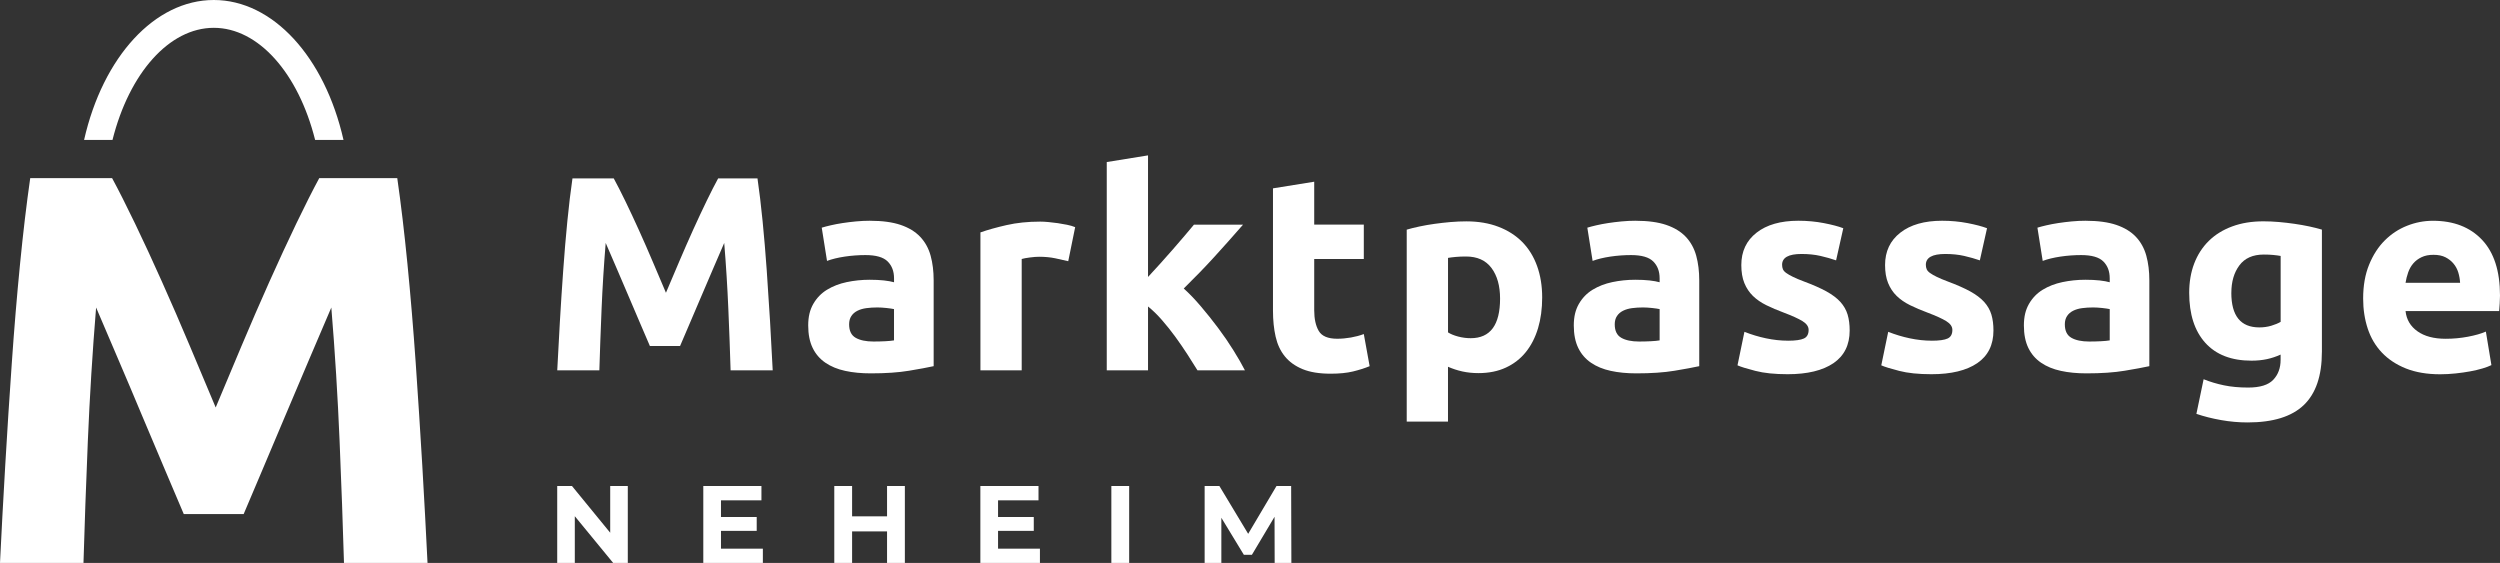
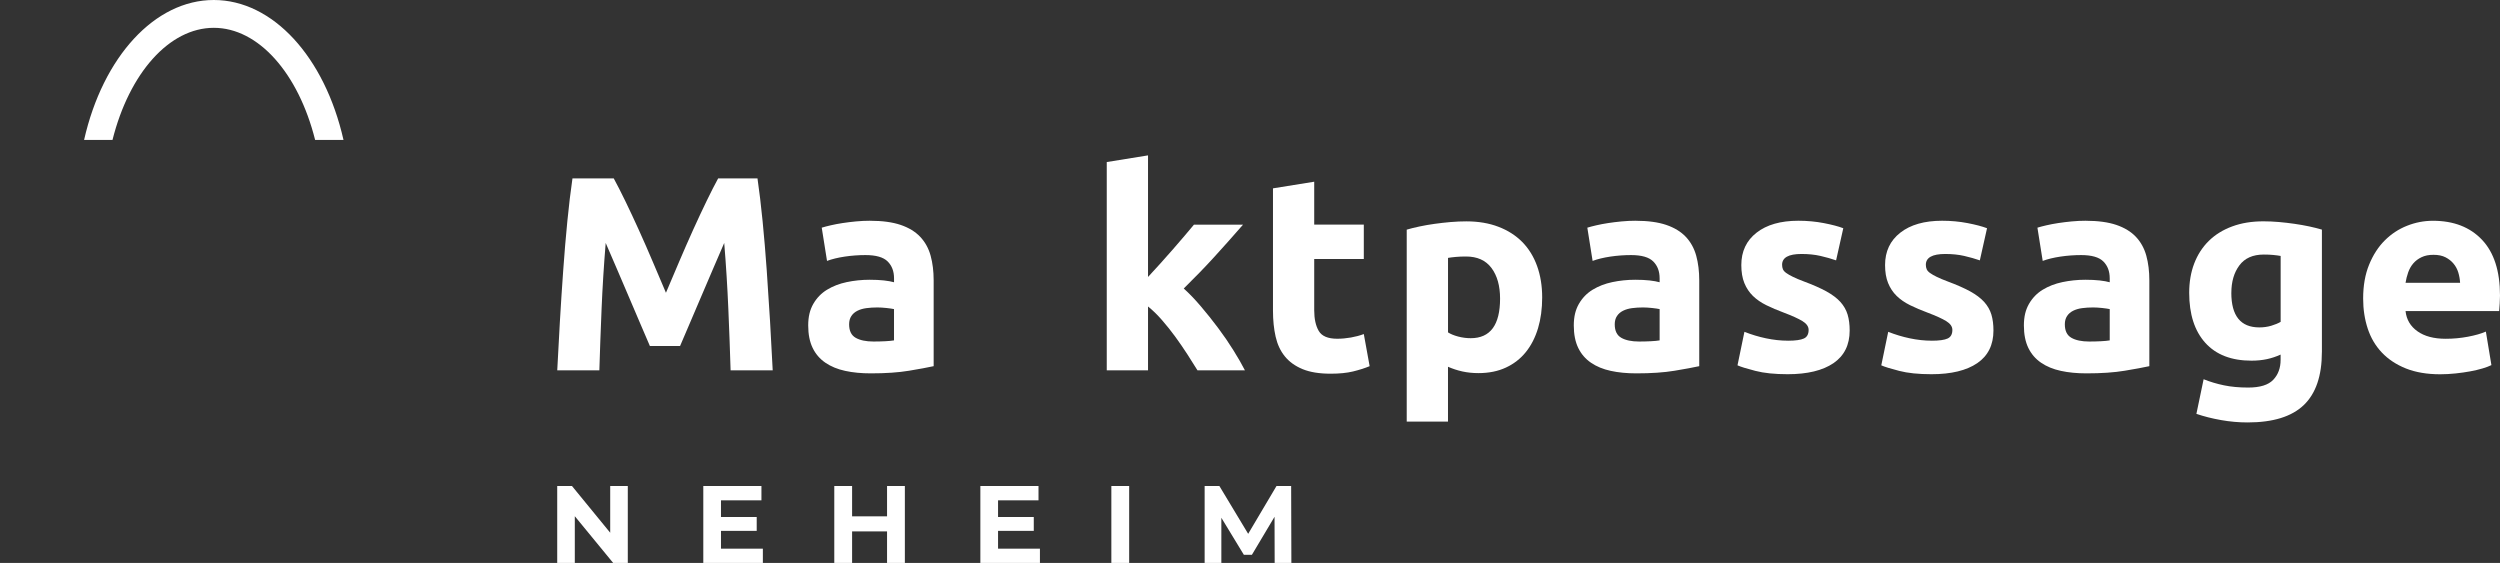
<svg xmlns="http://www.w3.org/2000/svg" id="Ebene_1" data-name="Ebene 1" viewBox="0 0 771.83 173.8">
  <rect x="0" y="0" width="771.83" height="173.8" fill="#333333" stroke="none" />
  <defs>
    <style>
      .cls-1 {
        fill: #fff;
      }
    </style>
  </defs>
  <g>
    <path class="cls-1" d="M189.48,55.07c1.03,1.88,2.21,4.21,3.56,6.97,1.34,2.76,2.74,5.76,4.2,8.98,1.46,3.22,2.9,6.51,4.33,9.88,1.43,3.37,2.77,6.53,4.03,9.49,1.26-2.96,2.6-6.13,4.03-9.49,1.43-3.36,2.87-6.65,4.33-9.88,1.46-3.22,2.86-6.21,4.2-8.98,1.34-2.76,2.53-5.09,3.56-6.97h12.14c.57,3.93,1.1,8.34,1.58,13.21.48,4.87.91,9.95,1.28,15.22.37,5.28.71,10.56,1.03,15.87.31,5.3.58,10.29.81,14.97h-13c-.17-5.76-.4-12.03-.69-18.81-.29-6.78-.71-13.63-1.28-20.52-1.03,2.39-2.17,5.04-3.43,7.95-1.26,2.91-2.5,5.81-3.73,8.72-1.23,2.91-2.42,5.69-3.56,8.34-1.14,2.65-2.11,4.92-2.91,6.8h-9.32c-.8-1.88-1.77-4.15-2.92-6.8-1.14-2.65-2.33-5.43-3.56-8.34-1.23-2.91-2.47-5.81-3.73-8.72-1.26-2.91-2.4-5.56-3.43-7.95-.57,6.9-1,13.74-1.28,20.52-.28,6.78-.51,13.06-.68,18.81h-13c.23-4.67.5-9.66.81-14.97.31-5.3.65-10.59,1.03-15.87.37-5.27.8-10.35,1.28-15.22.48-4.88,1.01-9.28,1.58-13.21h12.74Z" />
    <path class="cls-1" d="M269.68,105.44c1.25,0,2.45-.03,3.59-.09,1.14-.06,2.06-.14,2.74-.26v-9.66c-.51-.11-1.28-.23-2.31-.34-1.03-.11-1.97-.17-2.82-.17-1.2,0-2.32.07-3.38.21-1.06.14-1.98.41-2.78.81-.8.4-1.43.94-1.88,1.63-.46.69-.69,1.54-.69,2.56,0,2,.67,3.38,2.01,4.15,1.34.77,3.18,1.16,5.51,1.16M268.66,68.16c3.76,0,6.9.43,9.41,1.28,2.51.86,4.52,2.08,6.03,3.68,1.51,1.6,2.58,3.53,3.21,5.81.63,2.28.94,4.82.94,7.61v26.51c-1.82.4-4.36.87-7.61,1.41-3.25.54-7.18.81-11.8.81-2.91,0-5.55-.25-7.91-.77-2.36-.51-4.4-1.35-6.11-2.52-1.71-1.17-3.02-2.69-3.93-4.57-.91-1.88-1.37-4.19-1.37-6.93s.53-4.84,1.58-6.67c1.05-1.82,2.46-3.28,4.23-4.36,1.77-1.08,3.79-1.87,6.07-2.35,2.28-.48,4.65-.73,7.1-.73,1.65,0,3.12.07,4.4.21,1.28.15,2.32.33,3.12.56v-1.2c0-2.17-.65-3.91-1.97-5.22-1.31-1.31-3.59-1.97-6.84-1.97-2.17,0-4.3.16-6.41.47-2.11.32-3.93.76-5.47,1.33l-1.63-10.26c.74-.23,1.67-.47,2.78-.73,1.11-.26,2.32-.49,3.63-.69,1.31-.2,2.69-.37,4.15-.51,1.46-.14,2.92-.21,4.4-.21" />
-     <path class="cls-1" d="M329.8,80.64c-1.14-.28-2.48-.58-4.02-.9-1.54-.32-3.19-.47-4.96-.47-.8,0-1.75.07-2.87.22-1.11.14-1.95.3-2.52.47v34.38h-12.74v-42.59c2.28-.8,4.97-1.55,8.08-2.26,3.11-.71,6.57-1.07,10.39-1.07.69,0,1.51.04,2.48.13.97.09,1.94.2,2.91.34.97.14,1.94.31,2.91.51.97.2,1.79.44,2.48.73l-2.14,10.52Z" />
    <path class="cls-1" d="M354.43,85.51c1.25-1.36,2.55-2.78,3.89-4.25,1.34-1.47,2.63-2.93,3.88-4.38,1.26-1.44,2.44-2.82,3.55-4.12,1.11-1.3,2.06-2.43,2.86-3.4h15.15c-3.02,3.47-5.97,6.79-8.85,9.94-2.88,3.16-6.03,6.41-9.45,9.77,1.71,1.54,3.48,3.38,5.3,5.53,1.82,2.14,3.59,4.35,5.3,6.64,1.71,2.28,3.28,4.57,4.7,6.85,1.43,2.28,2.62,4.37,3.59,6.25h-14.65c-.91-1.49-1.95-3.13-3.11-4.93-1.17-1.8-2.4-3.6-3.71-5.4-1.31-1.8-2.69-3.53-4.14-5.19-1.45-1.66-2.89-3.06-4.31-4.2v19.71h-12.74V50.03l12.74-2.06v37.53Z" />
    <path class="cls-1" d="M393,58.15l12.74-2.05v13.25h15.31v10.61h-15.31v15.82c0,2.68.47,4.82,1.41,6.41.94,1.59,2.84,2.39,5.69,2.39,1.37,0,2.78-.13,4.23-.38,1.46-.26,2.78-.61,3.98-1.07l1.8,9.92c-1.54.63-3.25,1.17-5.13,1.63-1.88.46-4.19.69-6.93.69-3.48,0-6.36-.47-8.64-1.41-2.28-.94-4.11-2.25-5.47-3.93-1.37-1.68-2.32-3.72-2.86-6.12-.54-2.39-.81-5.04-.81-7.95v-37.8Z" />
    <path class="cls-1" d="M463.12,92.19c0-3.94-.88-7.08-2.65-9.45-1.77-2.37-4.39-3.55-7.87-3.55-1.14,0-2.19.04-3.16.13-.97.09-1.77.19-2.39.3v23c.8.51,1.84.94,3.12,1.28,1.28.34,2.58.51,3.89.51,6.04,0,9.06-4.08,9.06-12.23M476.12,91.85c0,3.48-.43,6.64-1.28,9.49-.86,2.85-2.11,5.3-3.76,7.35-1.65,2.05-3.71,3.65-6.16,4.79-2.45,1.14-5.27,1.71-8.47,1.71-1.77,0-3.42-.17-4.96-.51-1.54-.34-3.02-.83-4.45-1.45v16.93h-12.74v-59.26c1.14-.34,2.45-.67,3.94-.98,1.48-.31,3.03-.59,4.66-.81,1.62-.23,3.28-.41,4.96-.56,1.68-.14,3.29-.21,4.83-.21,3.7,0,7.01.55,9.92,1.67,2.91,1.11,5.36,2.68,7.36,4.7,1.99,2.02,3.52,4.49,4.57,7.4,1.05,2.9,1.58,6.15,1.58,9.75" />
    <path class="cls-1" d="M506.05,105.44c1.25,0,2.45-.03,3.59-.09,1.14-.06,2.06-.14,2.74-.26v-9.66c-.51-.11-1.28-.23-2.31-.34-1.03-.11-1.97-.17-2.82-.17-1.2,0-2.32.07-3.38.21-1.06.14-1.98.41-2.78.81-.8.4-1.43.94-1.88,1.63-.46.69-.69,1.54-.69,2.56,0,2,.67,3.38,2.01,4.15,1.34.77,3.18,1.16,5.51,1.16M505.02,68.16c3.76,0,6.9.43,9.41,1.28,2.51.86,4.52,2.08,6.03,3.68,1.51,1.6,2.58,3.53,3.21,5.81.63,2.28.94,4.82.94,7.61v26.51c-1.82.4-4.36.87-7.61,1.41-3.25.54-7.18.81-11.8.81-2.91,0-5.55-.25-7.91-.77-2.37-.51-4.4-1.35-6.11-2.52-1.71-1.17-3.02-2.69-3.93-4.57-.91-1.88-1.37-4.19-1.37-6.93s.53-4.84,1.58-6.67c1.05-1.82,2.46-3.28,4.23-4.36,1.77-1.08,3.79-1.87,6.07-2.35,2.28-.48,4.65-.73,7.1-.73,1.65,0,3.12.07,4.4.21,1.28.15,2.32.33,3.12.56v-1.2c0-2.17-.65-3.91-1.97-5.22-1.31-1.31-3.59-1.97-6.84-1.97-2.17,0-4.3.16-6.41.47-2.11.32-3.93.76-5.47,1.33l-1.63-10.26c.74-.23,1.67-.47,2.78-.73,1.11-.26,2.32-.49,3.63-.69,1.31-.2,2.69-.37,4.15-.51,1.46-.14,2.92-.21,4.4-.21" />
    <path class="cls-1" d="M551.97,105.19c2.34,0,3.99-.23,4.96-.69.97-.45,1.45-1.34,1.45-2.65,0-1.03-.63-1.92-1.88-2.7-1.25-.77-3.16-1.64-5.73-2.61-2-.74-3.8-1.51-5.43-2.31-1.62-.8-3.01-1.75-4.15-2.86-1.14-1.11-2.02-2.44-2.65-3.98-.63-1.54-.94-3.39-.94-5.56,0-4.22,1.57-7.55,4.71-10,3.13-2.45,7.44-3.68,12.91-3.68,2.74,0,5.36.25,7.87.73,2.51.49,4.5,1.01,5.99,1.58l-2.22,9.92c-1.48-.51-3.09-.97-4.83-1.37-1.74-.4-3.69-.6-5.86-.6-3.99,0-5.98,1.11-5.98,3.34,0,.51.09.97.25,1.37.17.4.51.79,1.03,1.16.51.37,1.21.77,2.09,1.2.89.43,2.01.91,3.38,1.42,2.79,1.04,5.1,2.06,6.93,3.06,1.82,1.01,3.26,2.09,4.32,3.26,1.05,1.17,1.79,2.46,2.22,3.88.43,1.42.64,3.07.64,4.95,0,4.44-1.67,7.79-5,10.07-3.34,2.27-8.05,3.41-14.15,3.41-3.99,0-7.31-.34-9.96-1.03-2.65-.68-4.49-1.25-5.52-1.71l2.14-10.35c2.17.86,4.39,1.53,6.67,2.01,2.28.48,4.53.73,6.76.73" />
    <path class="cls-1" d="M596.35,105.19c2.34,0,3.99-.23,4.96-.69.97-.45,1.45-1.34,1.45-2.65,0-1.03-.63-1.92-1.88-2.7-1.25-.77-3.16-1.64-5.73-2.61-2-.74-3.8-1.51-5.43-2.31-1.62-.8-3.01-1.75-4.15-2.86-1.14-1.11-2.02-2.44-2.65-3.98-.63-1.54-.94-3.39-.94-5.56,0-4.22,1.57-7.55,4.71-10,3.13-2.45,7.44-3.68,12.91-3.68,2.74,0,5.36.25,7.87.73,2.51.49,4.5,1.01,5.99,1.58l-2.22,9.92c-1.48-.51-3.09-.97-4.83-1.37-1.74-.4-3.69-.6-5.86-.6-3.99,0-5.98,1.11-5.98,3.34,0,.51.09.97.26,1.37.17.4.51.79,1.03,1.16.51.37,1.21.77,2.09,1.2.89.43,2.01.91,3.38,1.42,2.79,1.04,5.1,2.06,6.93,3.06,1.82,1.01,3.26,2.09,4.32,3.26,1.05,1.17,1.79,2.46,2.22,3.88.43,1.42.64,3.07.64,4.95,0,4.44-1.67,7.79-5,10.07-3.34,2.27-8.05,3.41-14.15,3.41-3.99,0-7.31-.34-9.96-1.03-2.65-.68-4.49-1.25-5.52-1.71l2.14-10.35c2.17.86,4.39,1.53,6.67,2.01,2.28.48,4.53.73,6.76.73" />
    <path class="cls-1" d="M645.01,105.44c1.25,0,2.45-.03,3.59-.09,1.14-.06,2.05-.14,2.74-.26v-9.66c-.51-.11-1.28-.23-2.31-.34-1.03-.11-1.97-.17-2.82-.17-1.2,0-2.32.07-3.38.21-1.06.14-1.98.41-2.78.81-.8.4-1.43.94-1.88,1.63-.46.69-.69,1.54-.69,2.56,0,2,.67,3.38,2.01,4.15,1.34.77,3.18,1.16,5.51,1.16M643.98,68.16c3.76,0,6.9.43,9.41,1.28,2.51.86,4.52,2.08,6.03,3.68,1.51,1.6,2.58,3.53,3.21,5.81.63,2.28.94,4.82.94,7.61v26.51c-1.82.4-4.36.87-7.61,1.41-3.25.54-7.18.81-11.8.81-2.91,0-5.55-.25-7.91-.77-2.36-.51-4.4-1.35-6.11-2.52-1.71-1.17-3.02-2.69-3.93-4.57-.91-1.88-1.37-4.19-1.37-6.93s.53-4.84,1.58-6.67c1.05-1.82,2.46-3.28,4.23-4.36,1.77-1.08,3.79-1.87,6.07-2.35,2.28-.48,4.65-.73,7.1-.73,1.65,0,3.12.07,4.4.21,1.28.15,2.32.33,3.12.56v-1.2c0-2.17-.65-3.91-1.97-5.22-1.31-1.31-3.59-1.97-6.84-1.97-2.17,0-4.3.16-6.41.47-2.11.32-3.93.76-5.47,1.33l-1.63-10.26c.74-.23,1.67-.47,2.78-.73,1.11-.26,2.32-.49,3.63-.69,1.31-.2,2.69-.37,4.15-.51,1.46-.14,2.92-.21,4.4-.21" />
    <path class="cls-1" d="M688.88,90.39c0,7.13,2.88,10.69,8.64,10.69,1.31,0,2.54-.17,3.68-.51,1.14-.34,2.11-.74,2.91-1.2v-20.35c-.63-.11-1.37-.22-2.22-.3-.86-.09-1.85-.13-2.99-.13-3.37,0-5.87,1.11-7.53,3.34-1.66,2.22-2.48,5.05-2.48,8.47M716.84,108.69c0,7.35-1.87,12.81-5.6,16.38-3.73,3.56-9.51,5.35-17.32,5.35-2.74,0-5.47-.24-8.21-.73-2.74-.48-5.27-1.12-7.61-1.92l2.23-10.69c1.99.8,4.09,1.43,6.28,1.88,2.19.46,4.69.69,7.48.69,3.65,0,6.23-.8,7.74-2.4,1.51-1.59,2.27-3.65,2.27-6.15v-1.63c-1.37.63-2.78,1.1-4.23,1.41-1.45.31-3.03.47-4.75.47-6.21,0-10.97-1.84-14.28-5.52-3.31-3.68-4.96-8.82-4.96-15.44,0-3.3.51-6.31,1.54-9.02,1.03-2.71,2.53-5.03,4.49-6.97,1.97-1.94,4.38-3.44,7.23-4.49,2.85-1.06,6.07-1.58,9.66-1.58,1.54,0,3.12.07,4.75.21,1.63.14,3.23.33,4.83.56,1.6.23,3.12.5,4.58.81,1.45.31,2.75.64,3.89.98v37.8Z" />
    <path class="cls-1" d="M759.51,87.31c-.06-1.08-.24-2.14-.55-3.16-.31-1.03-.8-1.94-1.46-2.74-.65-.8-1.48-1.45-2.48-1.97-1-.51-2.24-.77-3.72-.77s-2.65.24-3.68.73c-1.03.48-1.88,1.13-2.56,1.92-.69.8-1.21,1.73-1.58,2.78-.37,1.06-.64,2.13-.81,3.21h16.84ZM729.58,92.19c0-3.99.61-7.48,1.84-10.48,1.22-2.99,2.83-5.49,4.83-7.48,1.99-1.99,4.29-3.51,6.88-4.53,2.59-1.03,5.26-1.54,8-1.54,6.38,0,11.43,1.95,15.14,5.86,3.7,3.91,5.56,9.65,5.56,17.23,0,.74-.03,1.55-.09,2.44-.06.89-.11,1.67-.17,2.35h-28.9c.28,2.62,1.51,4.7,3.68,6.24,2.17,1.54,5.07,2.31,8.72,2.31,2.34,0,4.63-.21,6.89-.64,2.25-.43,4.09-.95,5.51-1.58l1.71,10.35c-.69.34-1.6.69-2.74,1.03-1.14.34-2.41.64-3.81.9-1.4.26-2.89.47-4.49.64-1.6.17-3.19.26-4.79.26-4.05,0-7.57-.6-10.56-1.79-2.99-1.2-5.47-2.84-7.44-4.92-1.97-2.08-3.42-4.55-4.36-7.4-.94-2.85-1.41-5.93-1.41-9.23" />
  </g>
  <g>
    <polygon class="cls-1" points="193.82 150.04 193.82 173.8 189.31 173.8 177.46 159.37 177.46 173.8 172.03 173.8 172.03 150.04 176.58 150.04 188.39 164.47 188.39 150.04 193.82 150.04" />
    <polygon class="cls-1" points="235.52 169.39 235.52 173.8 217.13 173.8 217.13 150.04 235.08 150.04 235.08 154.46 222.59 154.46 222.59 159.61 233.62 159.61 233.62 163.89 222.59 163.89 222.59 169.39 235.52 169.39" />
    <polygon class="cls-1" points="279.36 150.04 279.36 173.8 273.86 173.8 273.86 164.06 263.07 164.06 263.07 173.8 257.57 173.8 257.57 150.04 263.07 150.04 263.07 159.41 273.86 159.41 273.86 150.04 279.36 150.04" />
    <polygon class="cls-1" points="321.06 169.39 321.06 173.8 302.67 173.8 302.67 150.04 320.62 150.04 320.62 154.46 308.13 154.46 308.13 159.61 319.16 159.61 319.16 163.89 308.13 163.89 308.13 169.39 321.06 169.39" />
    <rect class="cls-1" x="343.11" y="150.04" width="5.5" height="23.76" />
    <polygon class="cls-1" points="393.53 173.8 393.49 159.55 386.5 171.29 384.02 171.29 377.07 159.85 377.07 173.8 371.91 173.8 371.91 150.04 376.46 150.04 385.35 164.81 394.1 150.04 398.62 150.04 398.69 173.8 393.53 173.8" />
  </g>
-   <path class="cls-1" d="M34.61,55c2.04,3.77,4.39,8.43,7.06,13.97,2.67,5.54,5.45,11.55,8.33,18,2.89,6.46,5.76,13.06,8.59,19.8,2.83,6.75,5.5,13.09,8,19.03,2.49-5.94,5.16-12.28,7.99-19.03,2.84-6.74,5.7-13.34,8.59-19.8,2.89-6.45,5.67-12.46,8.33-18,2.67-5.54,5.02-10.2,7.06-13.97h24.09c1.13,7.88,2.18,16.71,3.14,26.48.96,9.77,1.81,19.94,2.55,30.51.73,10.57,1.41,21.17,2.04,31.8.62,10.63,1.15,20.63,1.61,30h-25.79c-.34-11.54-.79-24.11-1.36-37.71-.57-13.6-1.41-27.31-2.55-41.14-2.04,4.8-4.31,10.11-6.81,15.94-2.5,5.83-4.97,11.66-7.41,17.48-2.44,5.83-4.79,11.4-7.06,16.71-2.27,5.32-4.2,9.86-5.78,13.63h-18.5c-1.59-3.77-3.52-8.31-5.79-13.63-2.27-5.31-4.62-10.88-7.06-16.71-2.44-5.83-4.9-11.66-7.4-17.48-2.5-5.83-4.77-11.14-6.81-15.94-1.13,13.83-1.98,27.54-2.55,41.14-.56,13.6-1.02,26.17-1.35,37.71H0c.45-9.37.99-19.37,1.61-30,.62-10.63,1.3-21.23,2.04-31.8.73-10.57,1.58-20.74,2.54-30.51.96-9.77,2.01-18.6,3.14-26.48h25.28Z" />
  <path class="cls-1" d="M106.05,43.2C100.24,17.54,84.21,0,66,0S31.77,17.54,25.96,43.2h8.77c5.19-20.65,17.53-34.61,31.28-34.61s26.09,13.96,31.28,34.61h8.76Z" />
</svg>